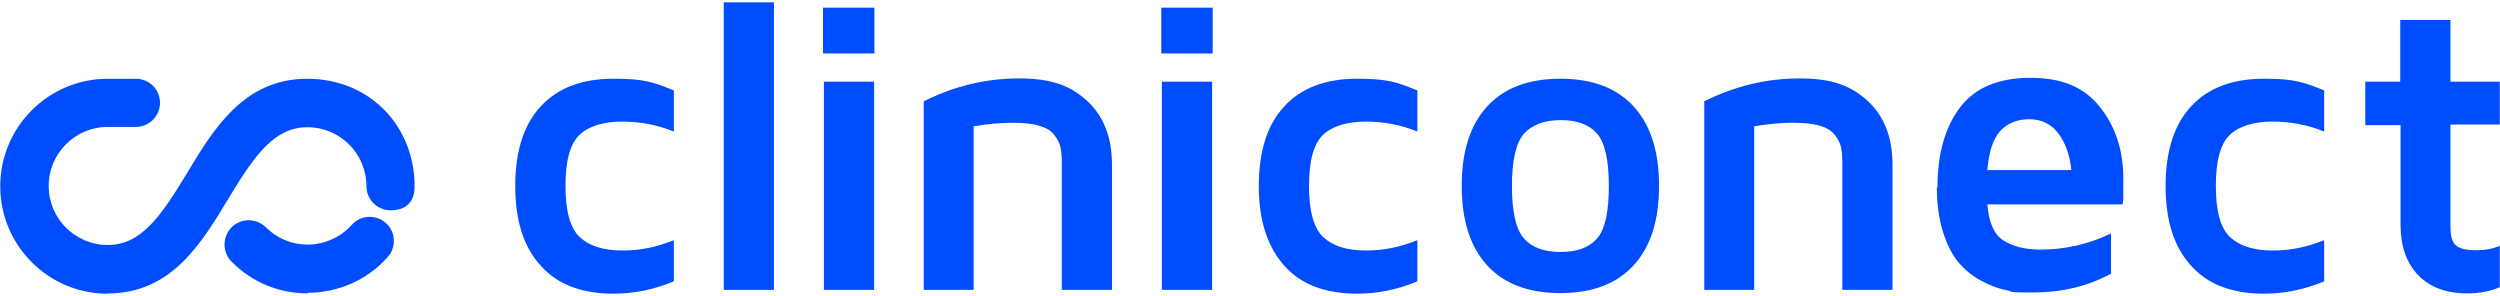
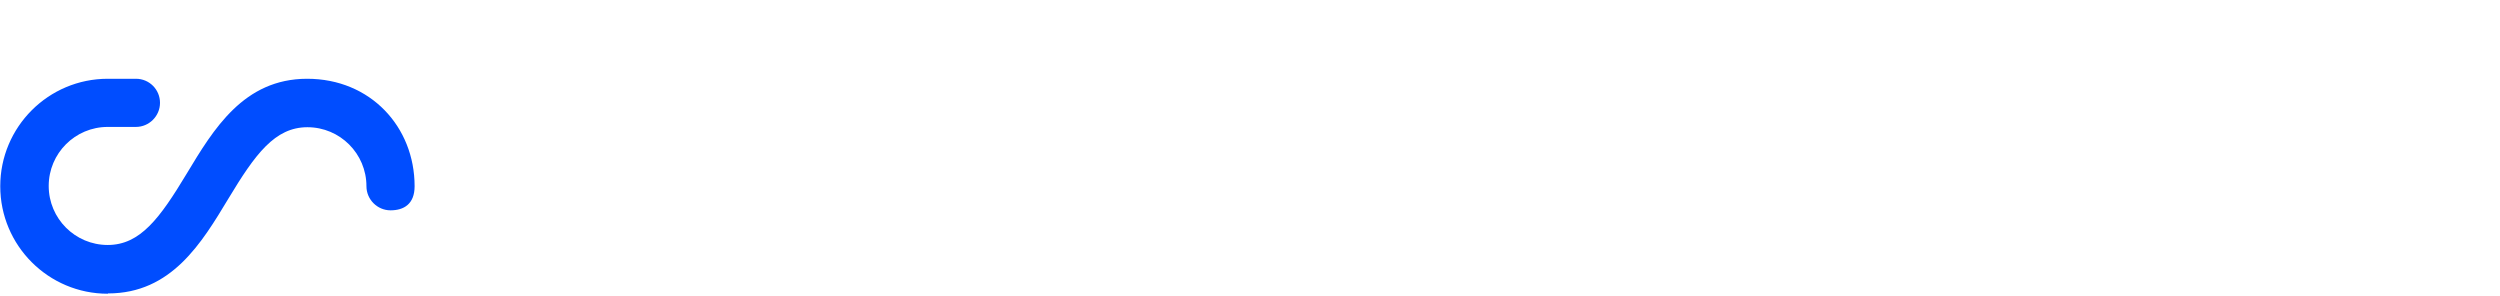
<svg xmlns="http://www.w3.org/2000/svg" width="1047" height="124" viewBox="0 0 1047 124" fill="none">
  <path d="M45.119 123.012C20.276 123.012 0.107 102.843 0.107 78C0.107 53.157 20.276 32.988 45.119 32.988H56.925C62.583 32.988 67.01 37.538 67.01 43.072C67.01 48.607 62.46 53.157 56.925 53.157H45.119C31.468 53.157 20.399 64.226 20.399 77.877C20.399 91.528 31.468 102.597 45.119 102.597C58.77 102.597 67.01 91.282 78.201 72.712C89.393 54.141 102.06 32.988 128.625 32.988C155.189 32.988 173.637 53.157 173.637 78C173.637 85.5 169.087 88.085 163.552 88.085C158.018 88.085 153.468 83.534 153.468 78C153.468 64.349 142.399 53.28 128.748 53.28C115.097 53.28 106.857 64.595 95.665 83.165C84.474 101.736 71.806 122.889 45.242 122.889L45.119 123.012Z" fill="#004DFF" />
-   <path d="M128.839 122.864C116.787 122.864 105.472 118.191 96.986 109.582C93.051 105.647 93.051 99.251 96.986 95.193C100.922 91.257 107.317 91.257 111.375 95.193C116.049 99.866 122.198 102.449 128.839 102.449C135.48 102.449 142.613 99.497 147.287 94.209C150.976 90.028 157.371 89.659 161.553 93.348C165.734 97.038 166.103 103.433 162.414 107.614C153.928 117.207 141.629 122.618 128.839 122.618V122.864Z" fill="#004DFF" />
-   <path fill-rule="evenodd" clip-rule="evenodd" d="M303.108 121.389V0.988H324.138V121.389H303.108ZM215.79 77.853C215.79 63.341 219.356 52.149 226.489 44.524C233.622 36.776 243.83 32.964 256.989 32.964C269.996 32.964 273.872 34.526 281.917 37.769L282.201 37.883V55.101C275.314 52.272 268.058 50.919 260.556 50.919C253.054 50.919 246.536 52.764 242.723 56.454C238.788 60.143 236.82 67.276 236.82 77.853C236.82 88.429 238.788 95.439 242.723 99.252C246.659 102.941 252.562 104.909 260.556 104.909C268.55 104.909 274.945 103.433 282.201 100.605V117.822C273.961 121.266 265.598 122.988 256.989 122.988C243.707 122.988 233.499 119.175 226.489 111.304C219.356 103.556 215.79 92.488 215.79 77.976V77.853ZM344.677 3.202V22.387H366.199V3.202H344.677ZM345.046 34.194V121.389H366.076V34.194H345.046ZM386.86 121.389V42.433C399.65 36.038 412.933 32.841 426.83 32.841C440.727 32.841 448.475 36.038 455.362 42.31C462.249 48.706 465.693 57.56 465.693 68.998V121.389H444.662V67.276C444.662 64.939 444.417 62.972 444.048 61.373C443.679 59.774 442.818 58.175 441.465 56.454C440.235 54.732 438.144 53.502 435.193 52.641C432.241 51.78 428.552 51.411 424.001 51.411C419.451 51.411 413.425 51.903 407.767 52.887V121.389H386.86ZM486.355 3.202V22.387H507.877V3.202H486.355ZM486.601 34.194V121.389H507.631V34.194H486.601ZM527.185 77.853C527.185 63.341 530.751 52.149 537.884 44.524C545.017 36.776 555.225 32.964 568.384 32.964C581.391 32.964 585.267 34.526 593.312 37.769L593.596 37.883V55.101C586.709 52.272 579.453 50.919 571.951 50.919C564.449 50.919 557.931 52.764 554.118 56.454C550.183 60.143 548.215 67.276 548.215 77.853C548.215 88.429 550.183 95.439 554.118 99.252C558.054 102.941 563.957 104.909 571.951 104.909C579.945 104.909 586.34 103.433 593.596 100.605V117.822C585.356 121.266 576.993 122.988 568.384 122.988C555.102 122.988 544.894 119.175 537.884 111.304C530.874 103.433 527.185 92.488 527.185 77.976V77.853ZM612.167 77.853C612.167 92.365 615.734 103.433 622.867 111.181C630 118.929 640.208 122.742 653.49 122.742C666.772 122.742 676.98 118.929 684.113 111.181C691.246 103.433 694.813 92.365 694.813 77.853C694.813 63.341 691.246 52.272 684.113 44.524C676.98 36.776 666.772 32.964 653.49 32.964C640.208 32.964 630 36.776 622.867 44.524C615.734 52.272 612.167 63.341 612.167 77.853ZM633.198 77.976C633.198 67.153 634.92 59.774 638.24 55.962C641.684 52.272 646.726 50.304 653.613 50.304C660.5 50.304 665.542 52.149 668.863 55.962C672.184 59.774 673.782 67.153 673.782 77.976C673.782 88.798 672.184 96.054 668.863 99.867C665.542 103.679 660.5 105.524 653.613 105.524C646.726 105.524 641.561 103.679 638.24 99.867C634.92 96.177 633.198 88.798 633.198 77.976ZM713.75 121.389V42.433C726.54 36.038 739.822 32.841 753.719 32.841C767.617 32.841 775.365 36.038 782.252 42.31C789.139 48.706 792.582 57.56 792.582 68.998V121.389H771.552V67.276C771.552 64.939 771.306 62.972 770.937 61.373C770.568 59.774 769.707 58.175 768.355 56.454C767.002 54.732 765.034 53.502 762.082 52.641C759.131 51.78 755.441 51.411 750.891 51.411C746.341 51.411 740.314 51.903 734.657 52.887V121.389H713.75ZM820.746 45.139C814.474 53.502 811.4 64.694 811.4 78.714L811.154 78.345C811.154 85.478 812.015 91.75 813.736 97.161C815.458 102.573 817.672 106.877 820.255 109.952C822.96 113.026 826.035 115.609 829.724 117.577C833.414 119.544 836.857 120.897 840.301 121.512C841.35 121.699 841.646 121.864 841.894 122.002C842.461 122.318 842.781 122.496 851.247 122.496C863.422 122.496 874.367 119.913 884.083 114.625V97.776C874.613 102.327 864.652 104.54 854.444 104.54C848.172 104.54 843.007 103.187 839.071 100.728C835.136 98.268 832.922 93.226 832.307 85.601H888.88C888.961 85.088 889.024 84.847 889.073 84.66L889.075 84.654C889.087 84.609 889.098 84.566 889.108 84.523C889.248 83.946 889.248 83.335 889.248 74.789V74.778C889.248 62.972 885.928 52.887 879.41 44.77C872.892 36.653 863.914 32.595 850.386 32.595C836.857 32.595 827.019 36.776 820.746 45.139ZM862.192 56.085C865.144 60.143 866.865 65.186 867.48 71.212H832.307C832.922 63.71 834.644 58.298 837.595 54.978C840.547 51.657 844.728 49.935 849.894 49.935C855.059 49.935 859.24 52.026 862.192 56.085ZM906.958 77.853C906.958 63.341 910.525 52.149 917.658 44.524C924.791 36.776 934.999 32.964 948.158 32.964C961.165 32.964 965.04 34.526 973.085 37.769L973.37 37.883V55.101C966.482 52.272 959.226 50.919 951.724 50.919C944.222 50.919 937.704 52.764 933.892 56.454C929.956 60.143 927.989 67.276 927.989 77.853C927.989 88.429 929.956 95.439 933.892 99.252C937.827 102.941 943.73 104.909 951.724 104.909C959.718 104.909 966.114 103.433 973.37 100.605V117.822C965.13 121.266 956.767 122.988 948.158 122.988C934.876 122.988 924.668 119.175 917.658 111.304C910.525 103.556 906.958 92.488 906.958 77.976V77.853ZM990.587 34.194V52.149L990.71 52.395H1005.35V94.087C1005.35 103.064 1007.81 110.074 1012.72 115.24C1017.64 120.282 1024.53 122.865 1033.14 122.865H1033.51C1038.3 122.865 1042.86 122.004 1046.91 120.282V102.941C1044.09 104.171 1041.01 104.786 1036.95 104.786C1032.89 104.786 1030.19 104.171 1028.59 102.818C1026.99 101.466 1026.25 99.006 1026.25 95.193V52.149H1046.91V34.194H1026.25V8.367H1005.22V34.194H990.587Z" fill="#004DFF" />
</svg>